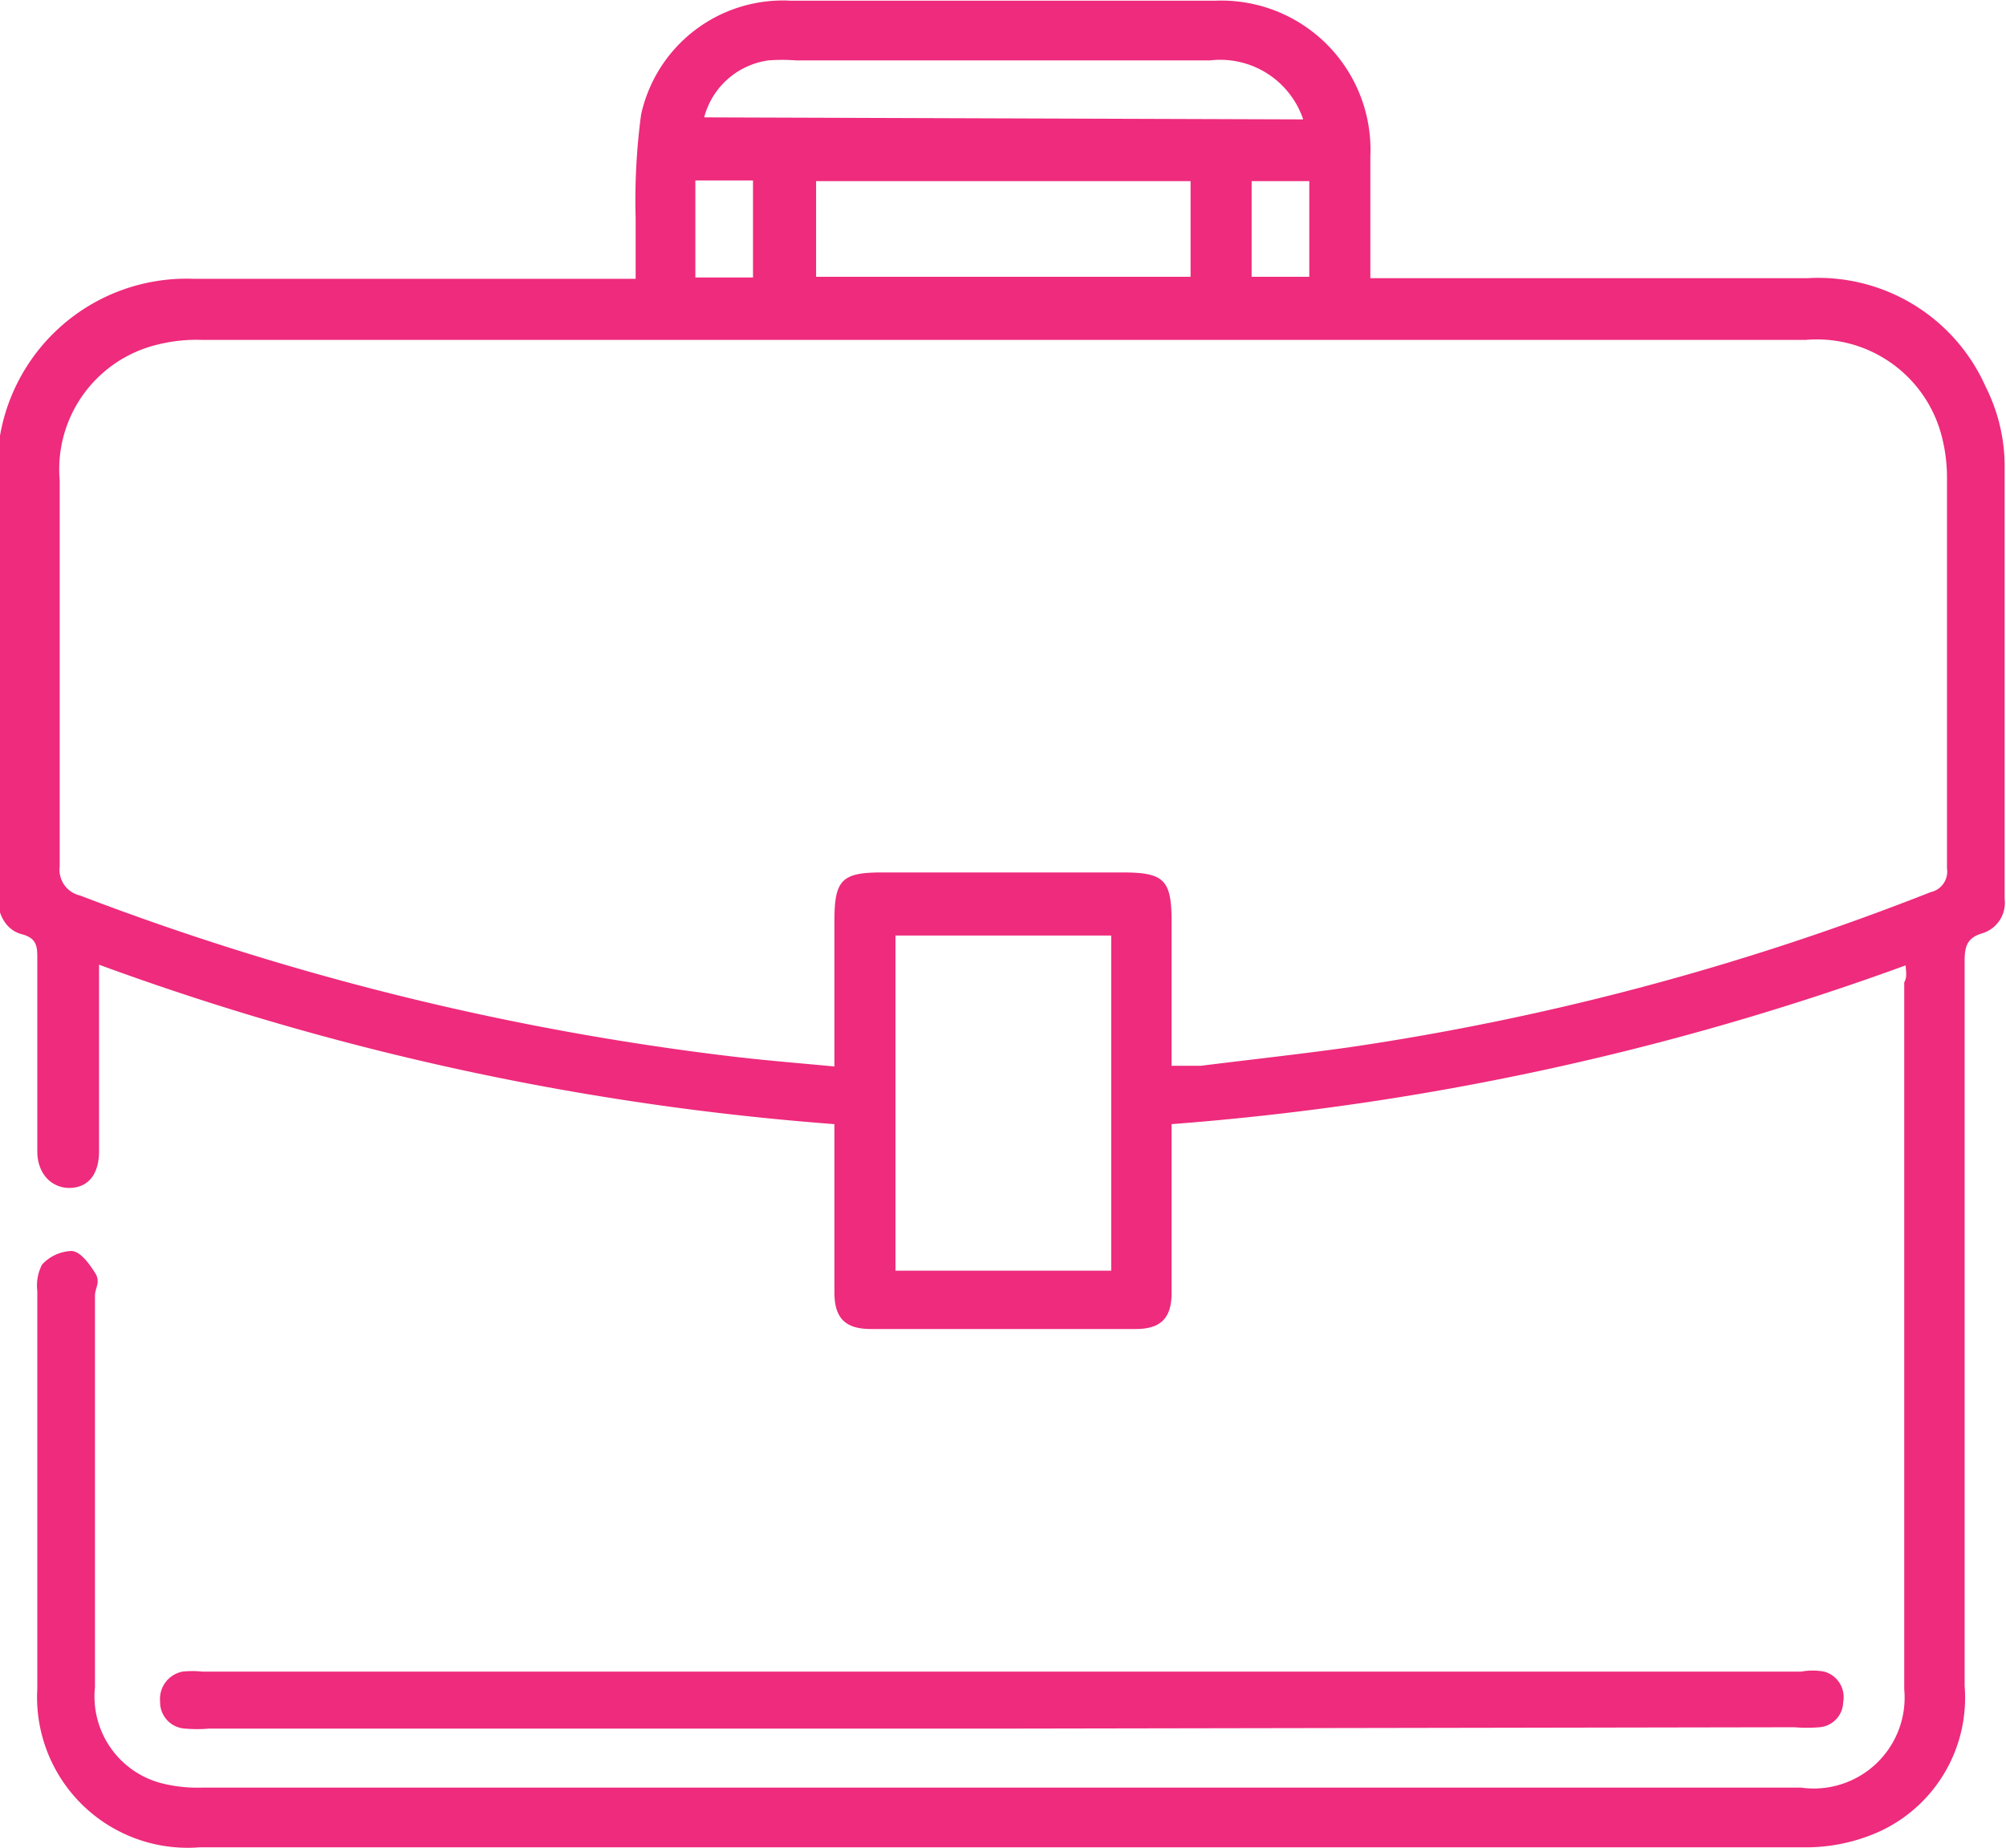
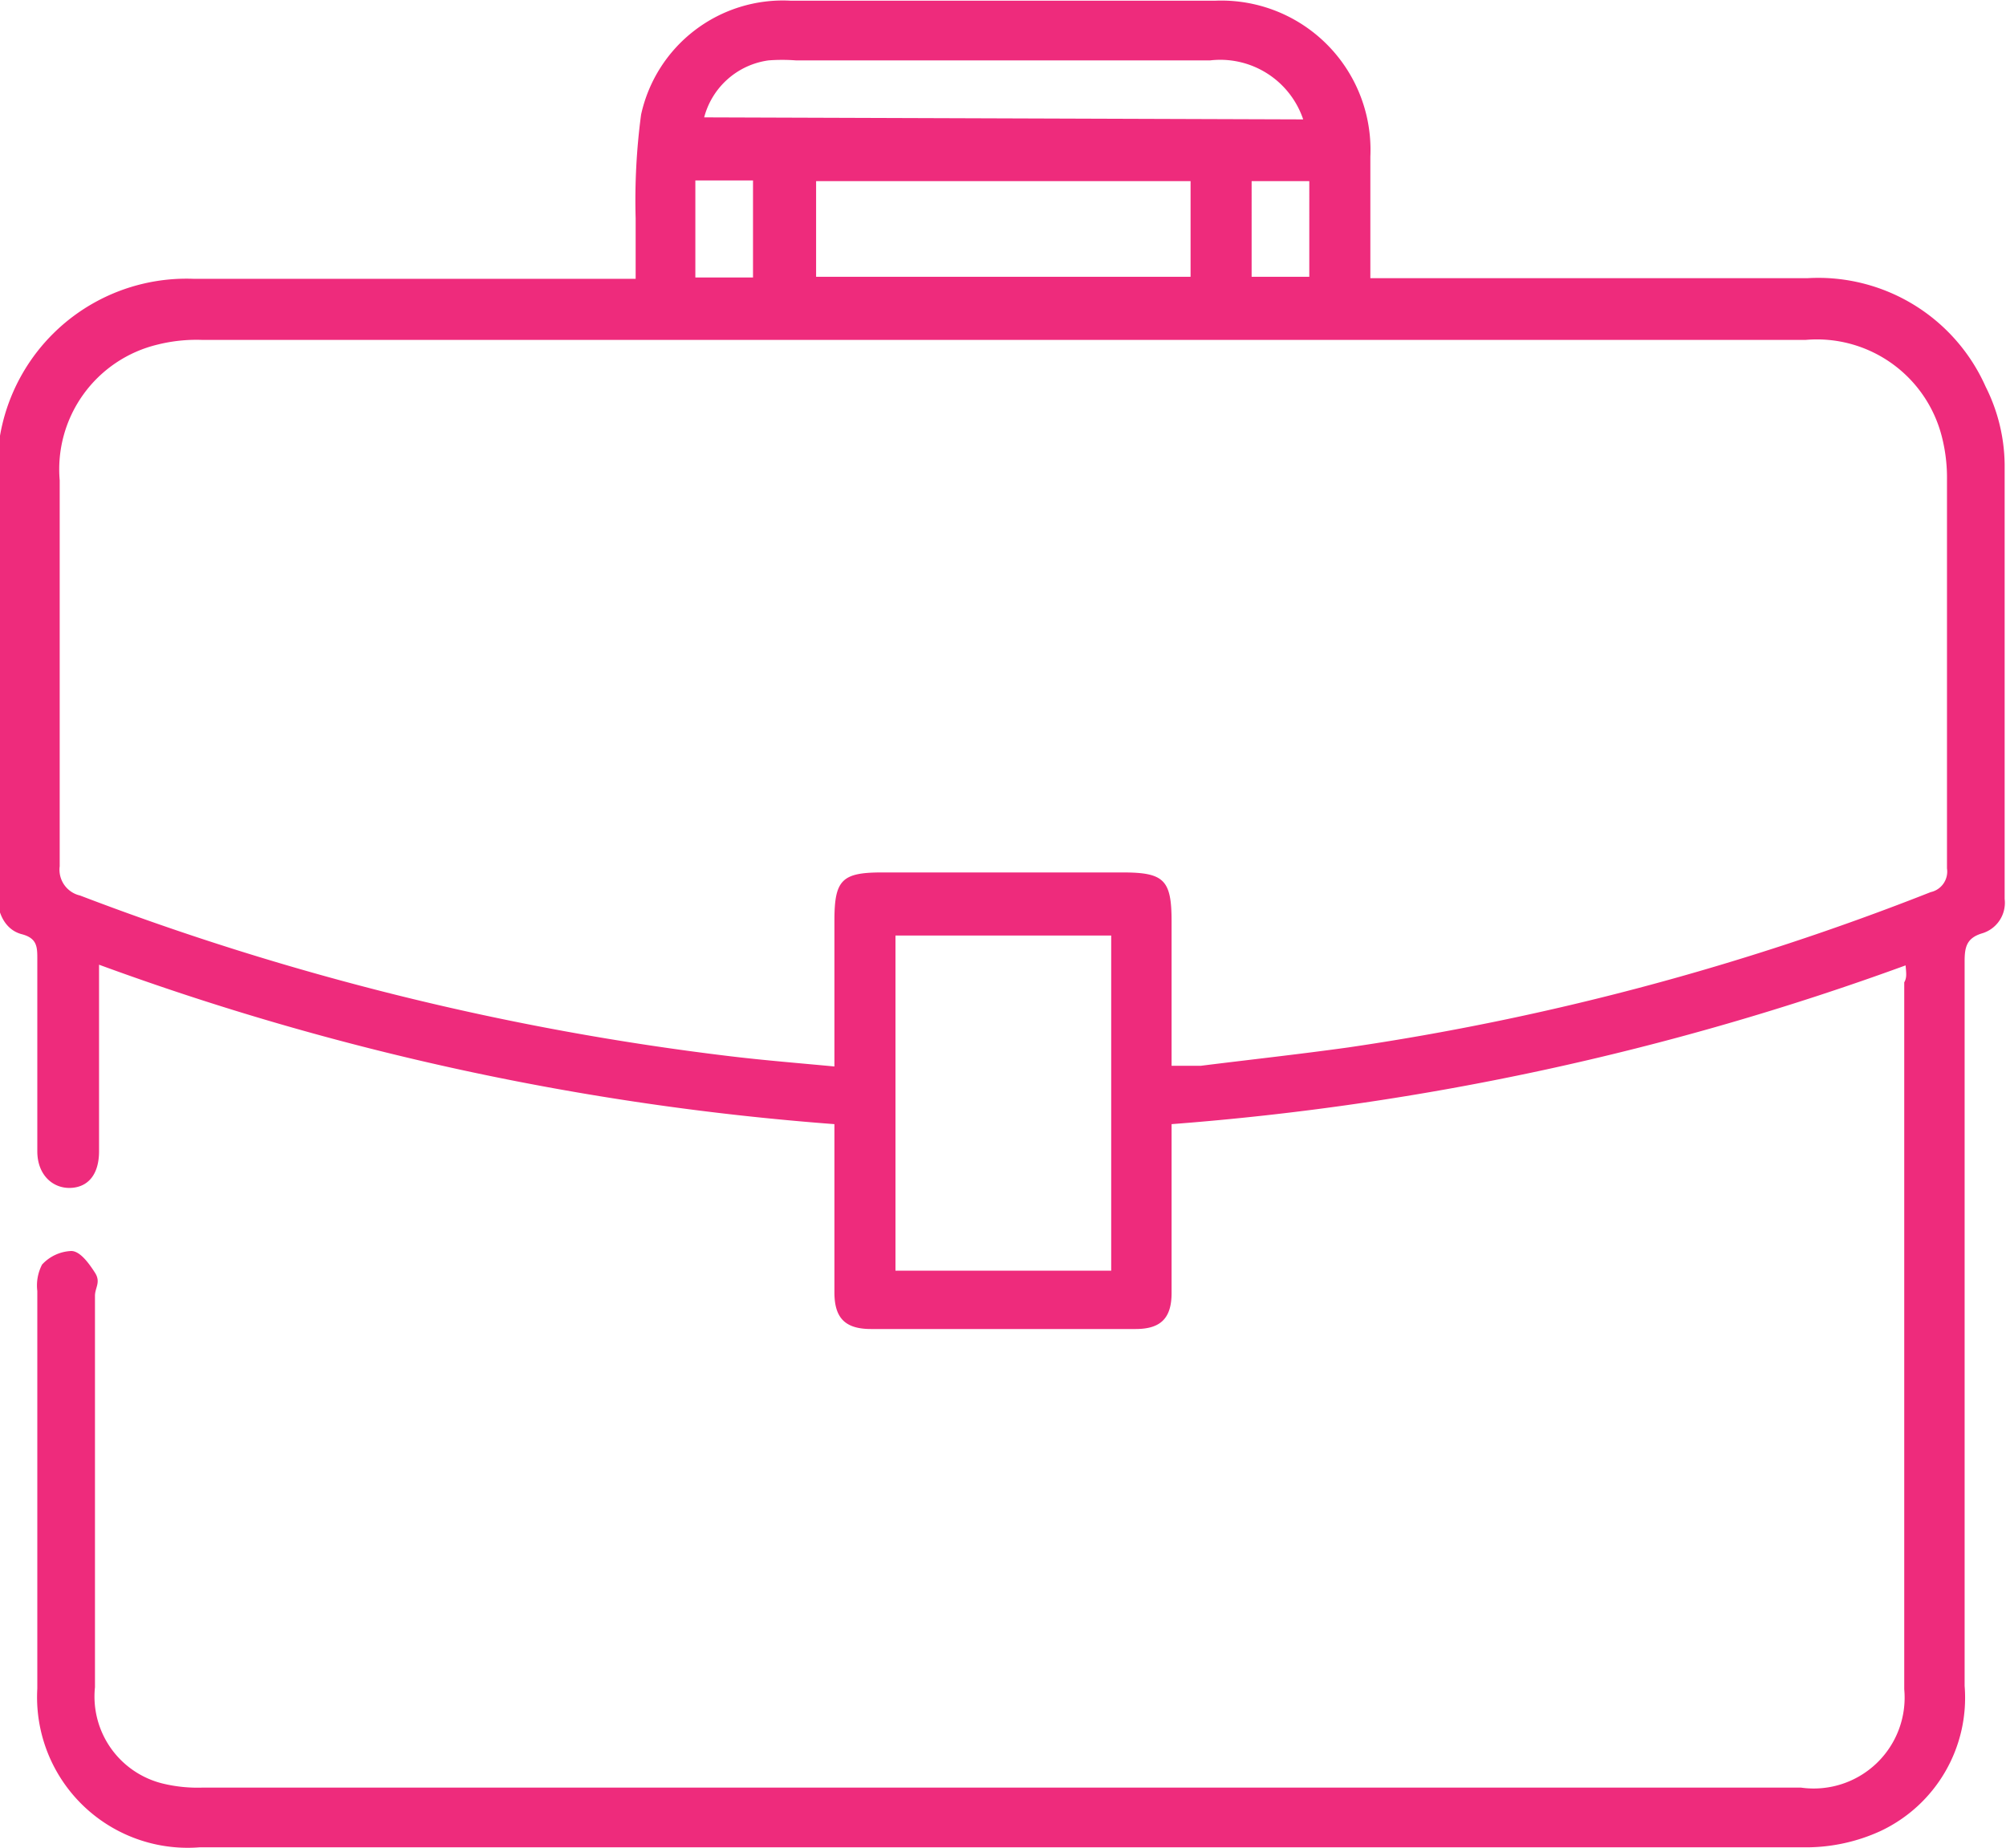
<svg xmlns="http://www.w3.org/2000/svg" id="Capa_1" data-name="Capa 1" viewBox="0 0 29.57 27.24">
  <defs>
    <style>.cls-1{fill:#ee2b7c;}</style>
  </defs>
  <path class="cls-1" d="M28.54,18.66A40.52,40.52,0,0,1,17.72,21v.33c0,.72,0,1.44,0,2.16,0,.37-.16.53-.53.53h-3.9c-.38,0-.54-.16-.54-.54V21A40.24,40.24,0,0,1,1.91,18.65V19c0,.8,0,1.6,0,2.4,0,.34-.16.53-.42.54S1,21.75,1,21.4c0-.94,0-1.89,0-2.83,0-.18,0-.31-.23-.37s-.36-.29-.36-.58c0-2.08,0-4.15,0-6.23A2.79,2.79,0,0,1,3.31,8.54H9.82c0-.31,0-.6,0-.89A9.56,9.56,0,0,1,9.9,6.12a2.14,2.14,0,0,1,2.2-1.68c2.09,0,4.18,0,6.27,0a2.2,2.2,0,0,1,2.28,2.3c0,.59,0,1.17,0,1.79h6.45a2.7,2.7,0,0,1,2.62,1.6A2.61,2.61,0,0,1,30,11.27c0,2.14,0,4.27,0,6.41a.47.47,0,0,1-.34.51c-.22.07-.25.2-.25.41q0,5.34,0,10.68a2.17,2.17,0,0,1-1.24,2.14,2.64,2.64,0,0,1-1.11.24H3.39A2.22,2.22,0,0,1,1,29.32c0-2,0-3.91,0-5.86a.67.67,0,0,1,.07-.39.62.62,0,0,1,.43-.2c.13,0,.26.18.35.32s0,.22,0,.34V29.3a1.32,1.32,0,0,0,1,1.42,2.17,2.17,0,0,0,.57.06H27a1.34,1.34,0,0,0,1.52-1.45V18.91C28.56,18.84,28.55,18.78,28.54,18.66ZM17.72,20.14l.43,0c.72-.09,1.45-.17,2.17-.27a38.64,38.64,0,0,0,8.59-2.29.31.31,0,0,0,.24-.35c0-1.91,0-3.82,0-5.72a2.44,2.44,0,0,0-.08-.66,1.9,1.9,0,0,0-2-1.41H3.42a2.36,2.36,0,0,0-.65.07,1.89,1.89,0,0,0-1.44,2c0,1.9,0,3.79,0,5.69a.39.39,0,0,0,.3.43A40.23,40.23,0,0,0,11.22,20c.5.06,1,.1,1.53.15V18c0-.6.11-.71.7-.71H17c.61,0,.72.11.72.72Zm-4.07-1.92v4.94h3.18V18.22ZM18,7.1H12.48V8.51H18V7.1Zm1.66-.91a1.29,1.29,0,0,0-1.37-.87H12.18a2.69,2.69,0,0,0-.4,0,1.14,1.14,0,0,0-.95.84Zm-8.11.9h-.85V8.52h.85Zm7.35,1.42h.85V7.1h-.85Z" transform="translate(-0.45 -4.43)" />
-   <path class="cls-1" d="M15.22,29.91H3.53a2.06,2.06,0,0,1-.35,0,.39.39,0,0,1-.37-.4.41.41,0,0,1,.33-.44,1.37,1.37,0,0,1,.29,0H27a.94.94,0,0,1,.34,0,.39.39,0,0,1,.28.45.38.38,0,0,1-.35.37,2.23,2.23,0,0,1-.37,0Z" transform="translate(-0.45 -4.43)" />
</svg>